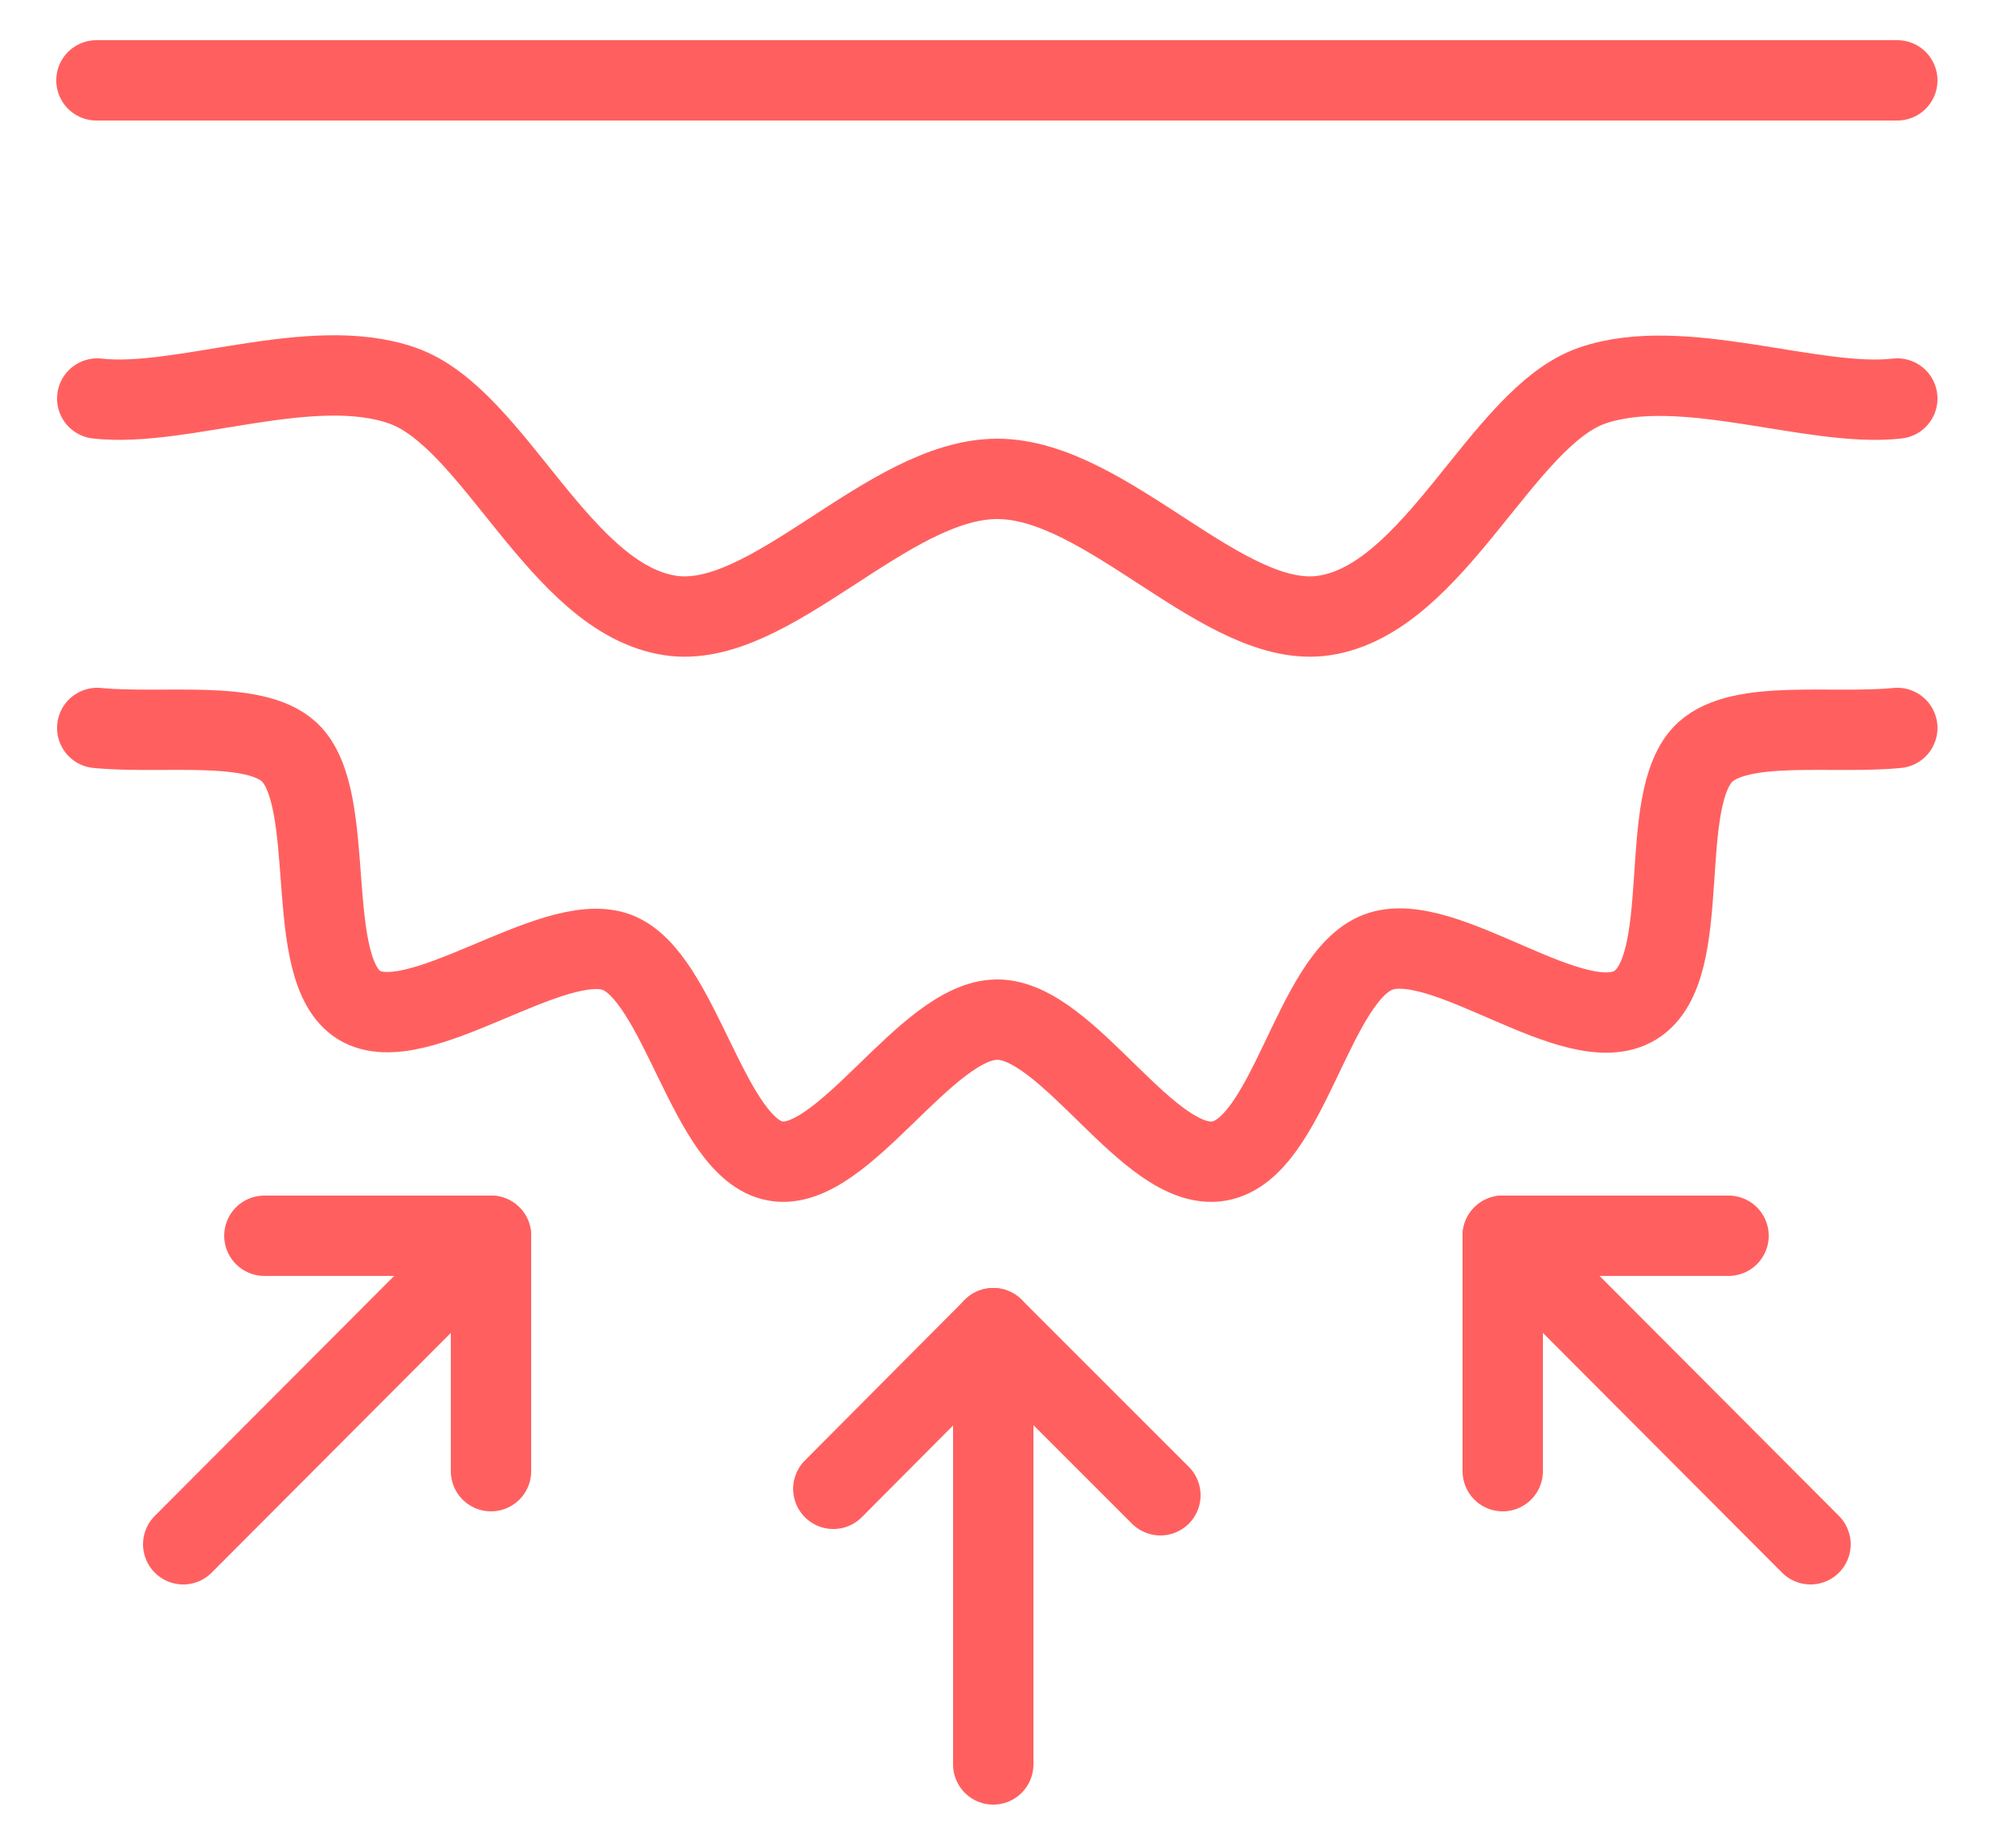
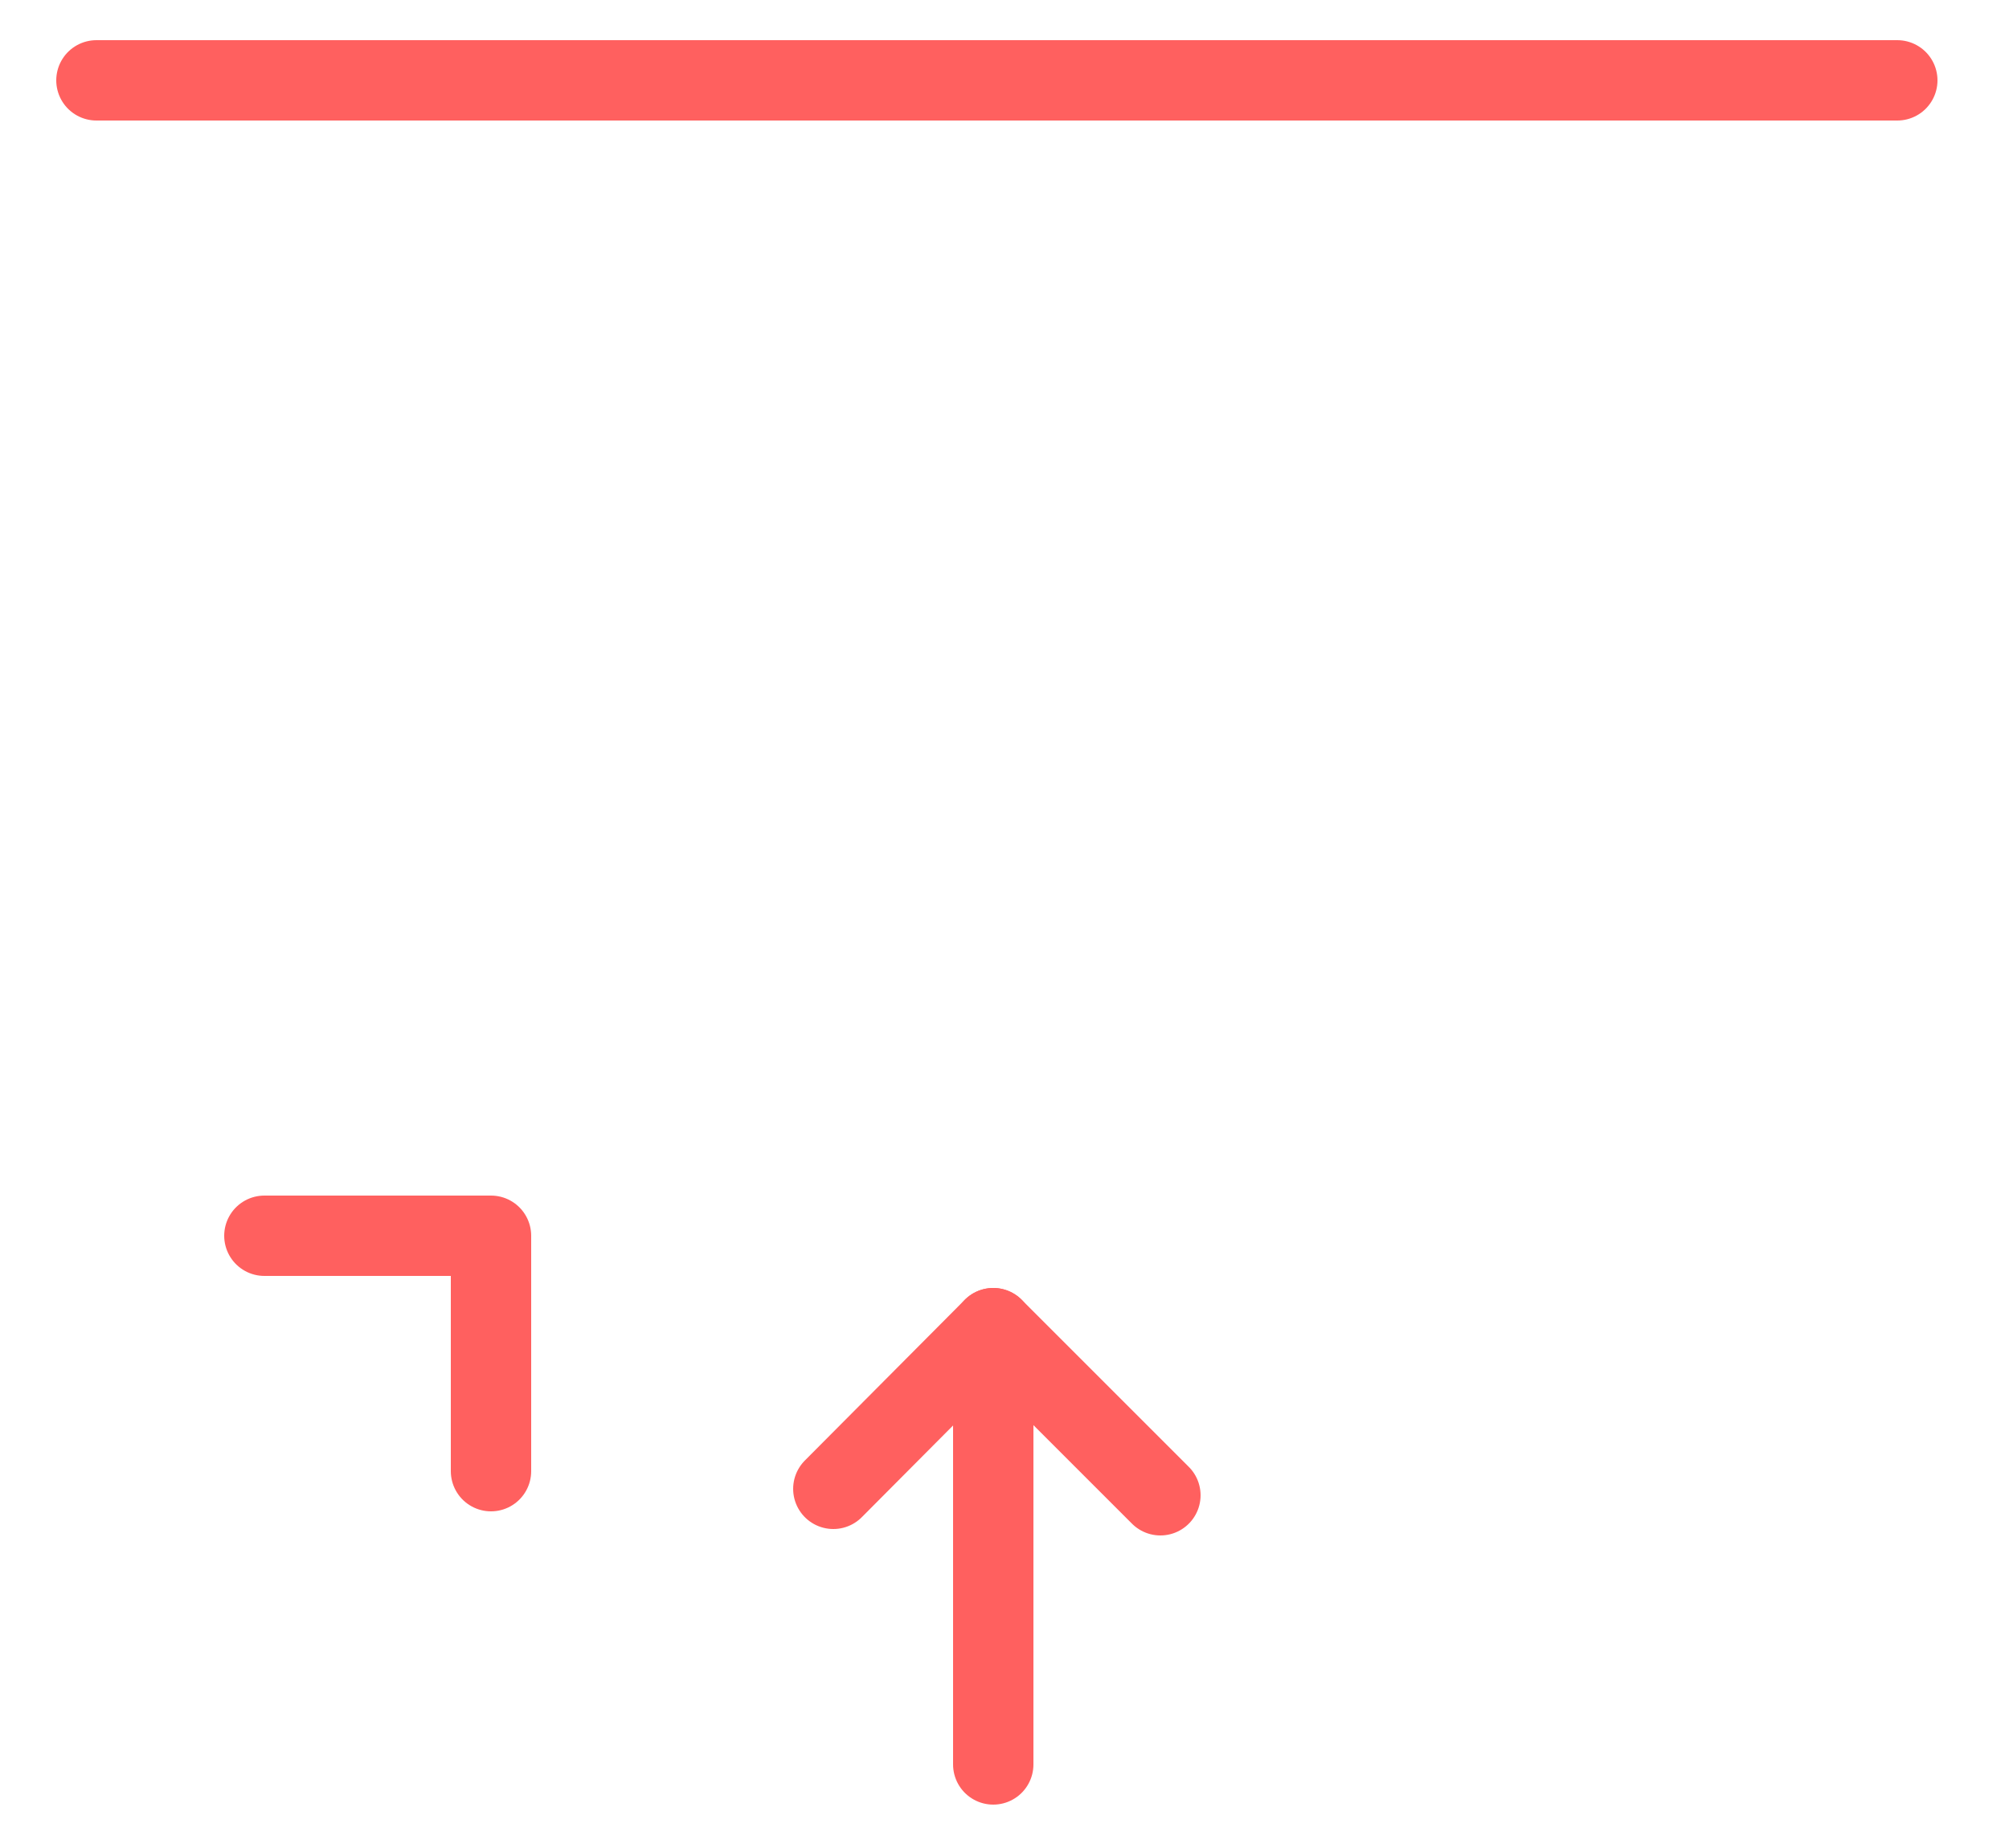
<svg xmlns="http://www.w3.org/2000/svg" fill="none" viewBox="0 0 25 23" height="23" width="25">
  <g clip-path="url(#clip0_6076_1107)" id="Capa_1">
    <g id="Group">
      <path stroke-linejoin="round" stroke-linecap="round" stroke="#FF605F" d="M10.37 18.53L12.36 16.53L14.44 18.61" id="Vector" />
      <path stroke-linejoin="round" stroke-linecap="round" stroke="#FF605F" d="M12.36 16.53V21.96" id="Vector_2" />
    </g>
    <g id="Group_2">
      <path stroke-linejoin="round" stroke-linecap="round" stroke="#FF605F" d="M3.29 15.38H6.11V18.31" id="Vector_3" />
-       <path stroke-linejoin="round" stroke-linecap="round" stroke="#FF605F" d="M6.11 15.38L2.28 19.22" id="Vector_4" />
    </g>
    <g id="Group_3">
-       <path stroke-linejoin="round" stroke-linecap="round" stroke="#FF605F" d="M21.51 15.38H18.7V18.31" id="Vector_5" />
-       <path stroke-linejoin="round" stroke-linecap="round" stroke="#FF605F" d="M18.7 15.38L22.53 19.22" id="Vector_6" />
-     </g>
+       </g>
    <path stroke-linecap="round" stroke-miterlimit="10" stroke="#FF605F" d="M1.2 1H23.61" id="Vector_7" />
-     <path stroke-linecap="round" stroke-miterlimit="10" stroke="#FF605F" d="M23.61 9.06C22.79 9.14 21.67 8.95 21.22 9.36C20.59 9.94 21.1 12.05 20.35 12.51C19.6 12.97 17.97 11.54 17.15 11.85C16.33 12.16 16.04 14.3 15.17 14.45C14.3 14.6 13.3 12.69 12.41 12.69C11.52 12.69 10.49 14.6 9.65 14.45C8.81 14.3 8.47 12.14 7.67 11.85C6.87 11.56 5.19 12.95 4.47 12.51C3.75 12.07 4.22 9.94 3.6 9.36C3.16 8.95 2.03 9.14 1.21 9.06" id="Vector_8" />
-     <path stroke-linecap="round" stroke-miterlimit="10" stroke="#FF605F" d="M23.61 4.96C22.56 5.08 20.93 4.41 19.81 4.8C18.69 5.19 17.86 7.45 16.48 7.66C15.24 7.85 13.78 5.96 12.41 5.96C11.04 5.96 9.58 7.85 8.34 7.66C6.96 7.45 6.15 5.2 5.01 4.8C3.88 4.4 2.26 5.08 1.21 4.96" id="Vector_9" />
  </g>
  <defs>
    <clipPath id="clip0_6076_1107">
      <rect transform="translate(0.7 0.5)" fill="white" height="21.96" width="23.41" />
    </clipPath>
  </defs>
</svg>